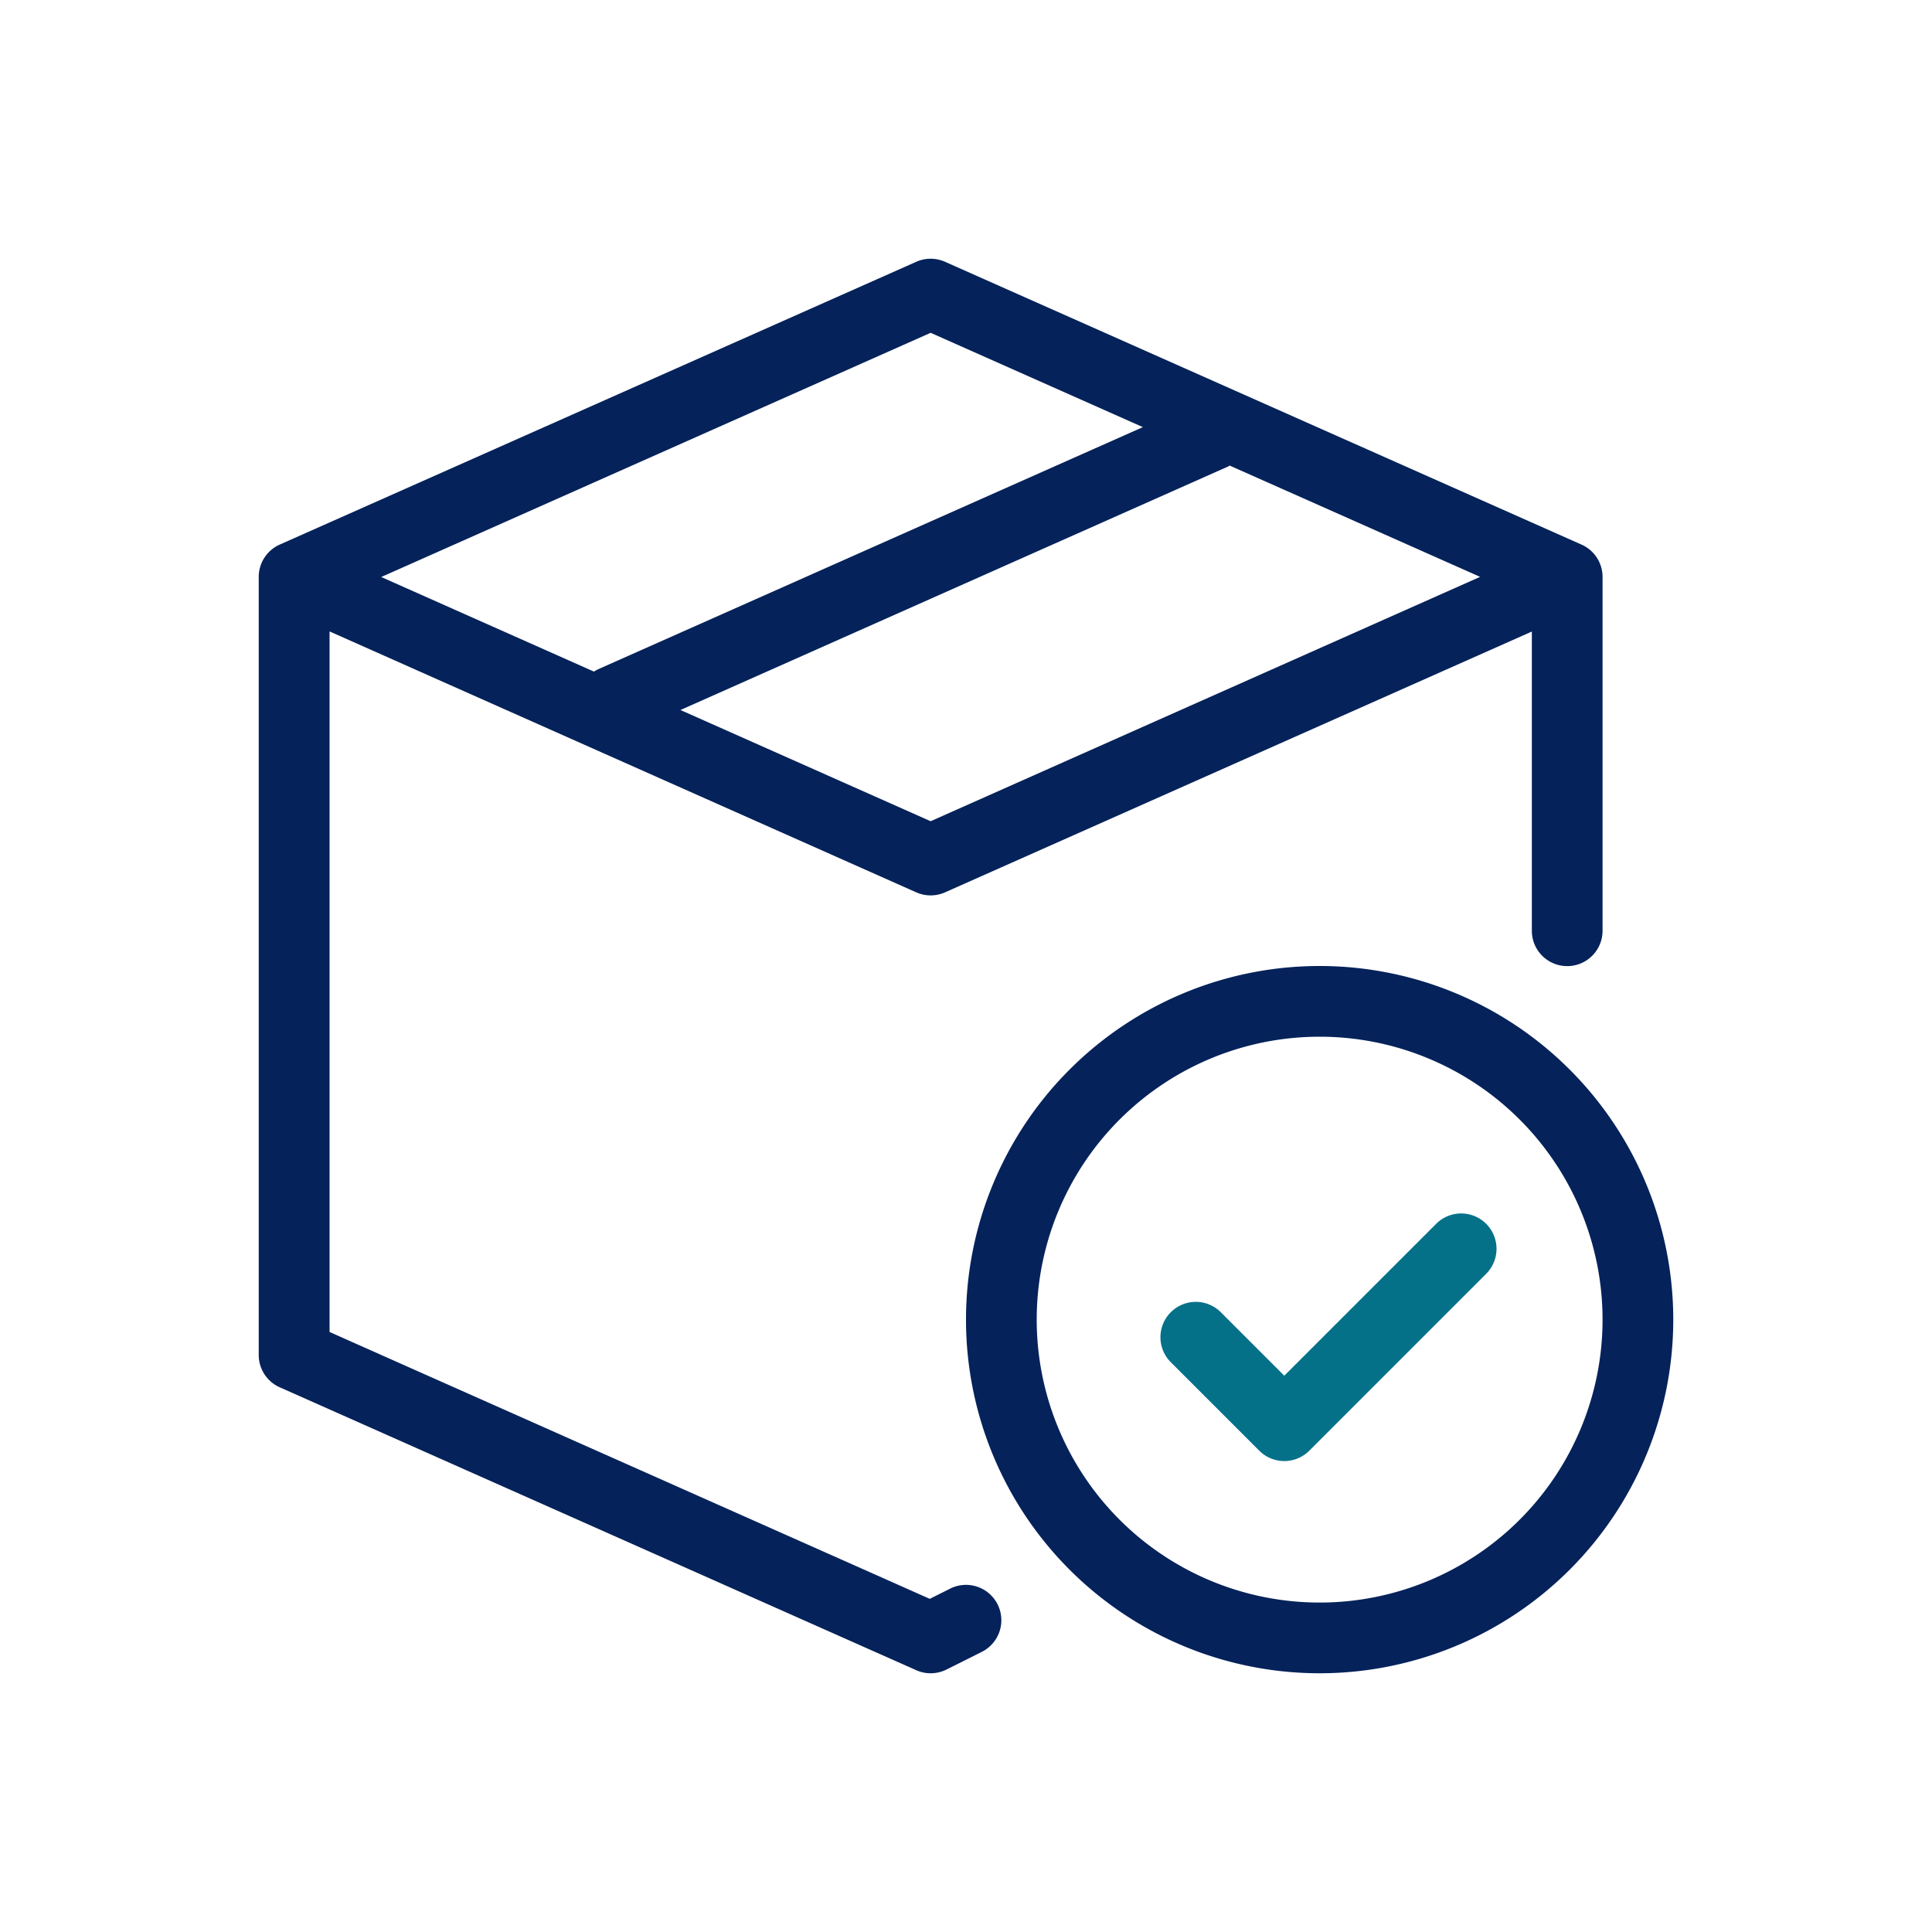
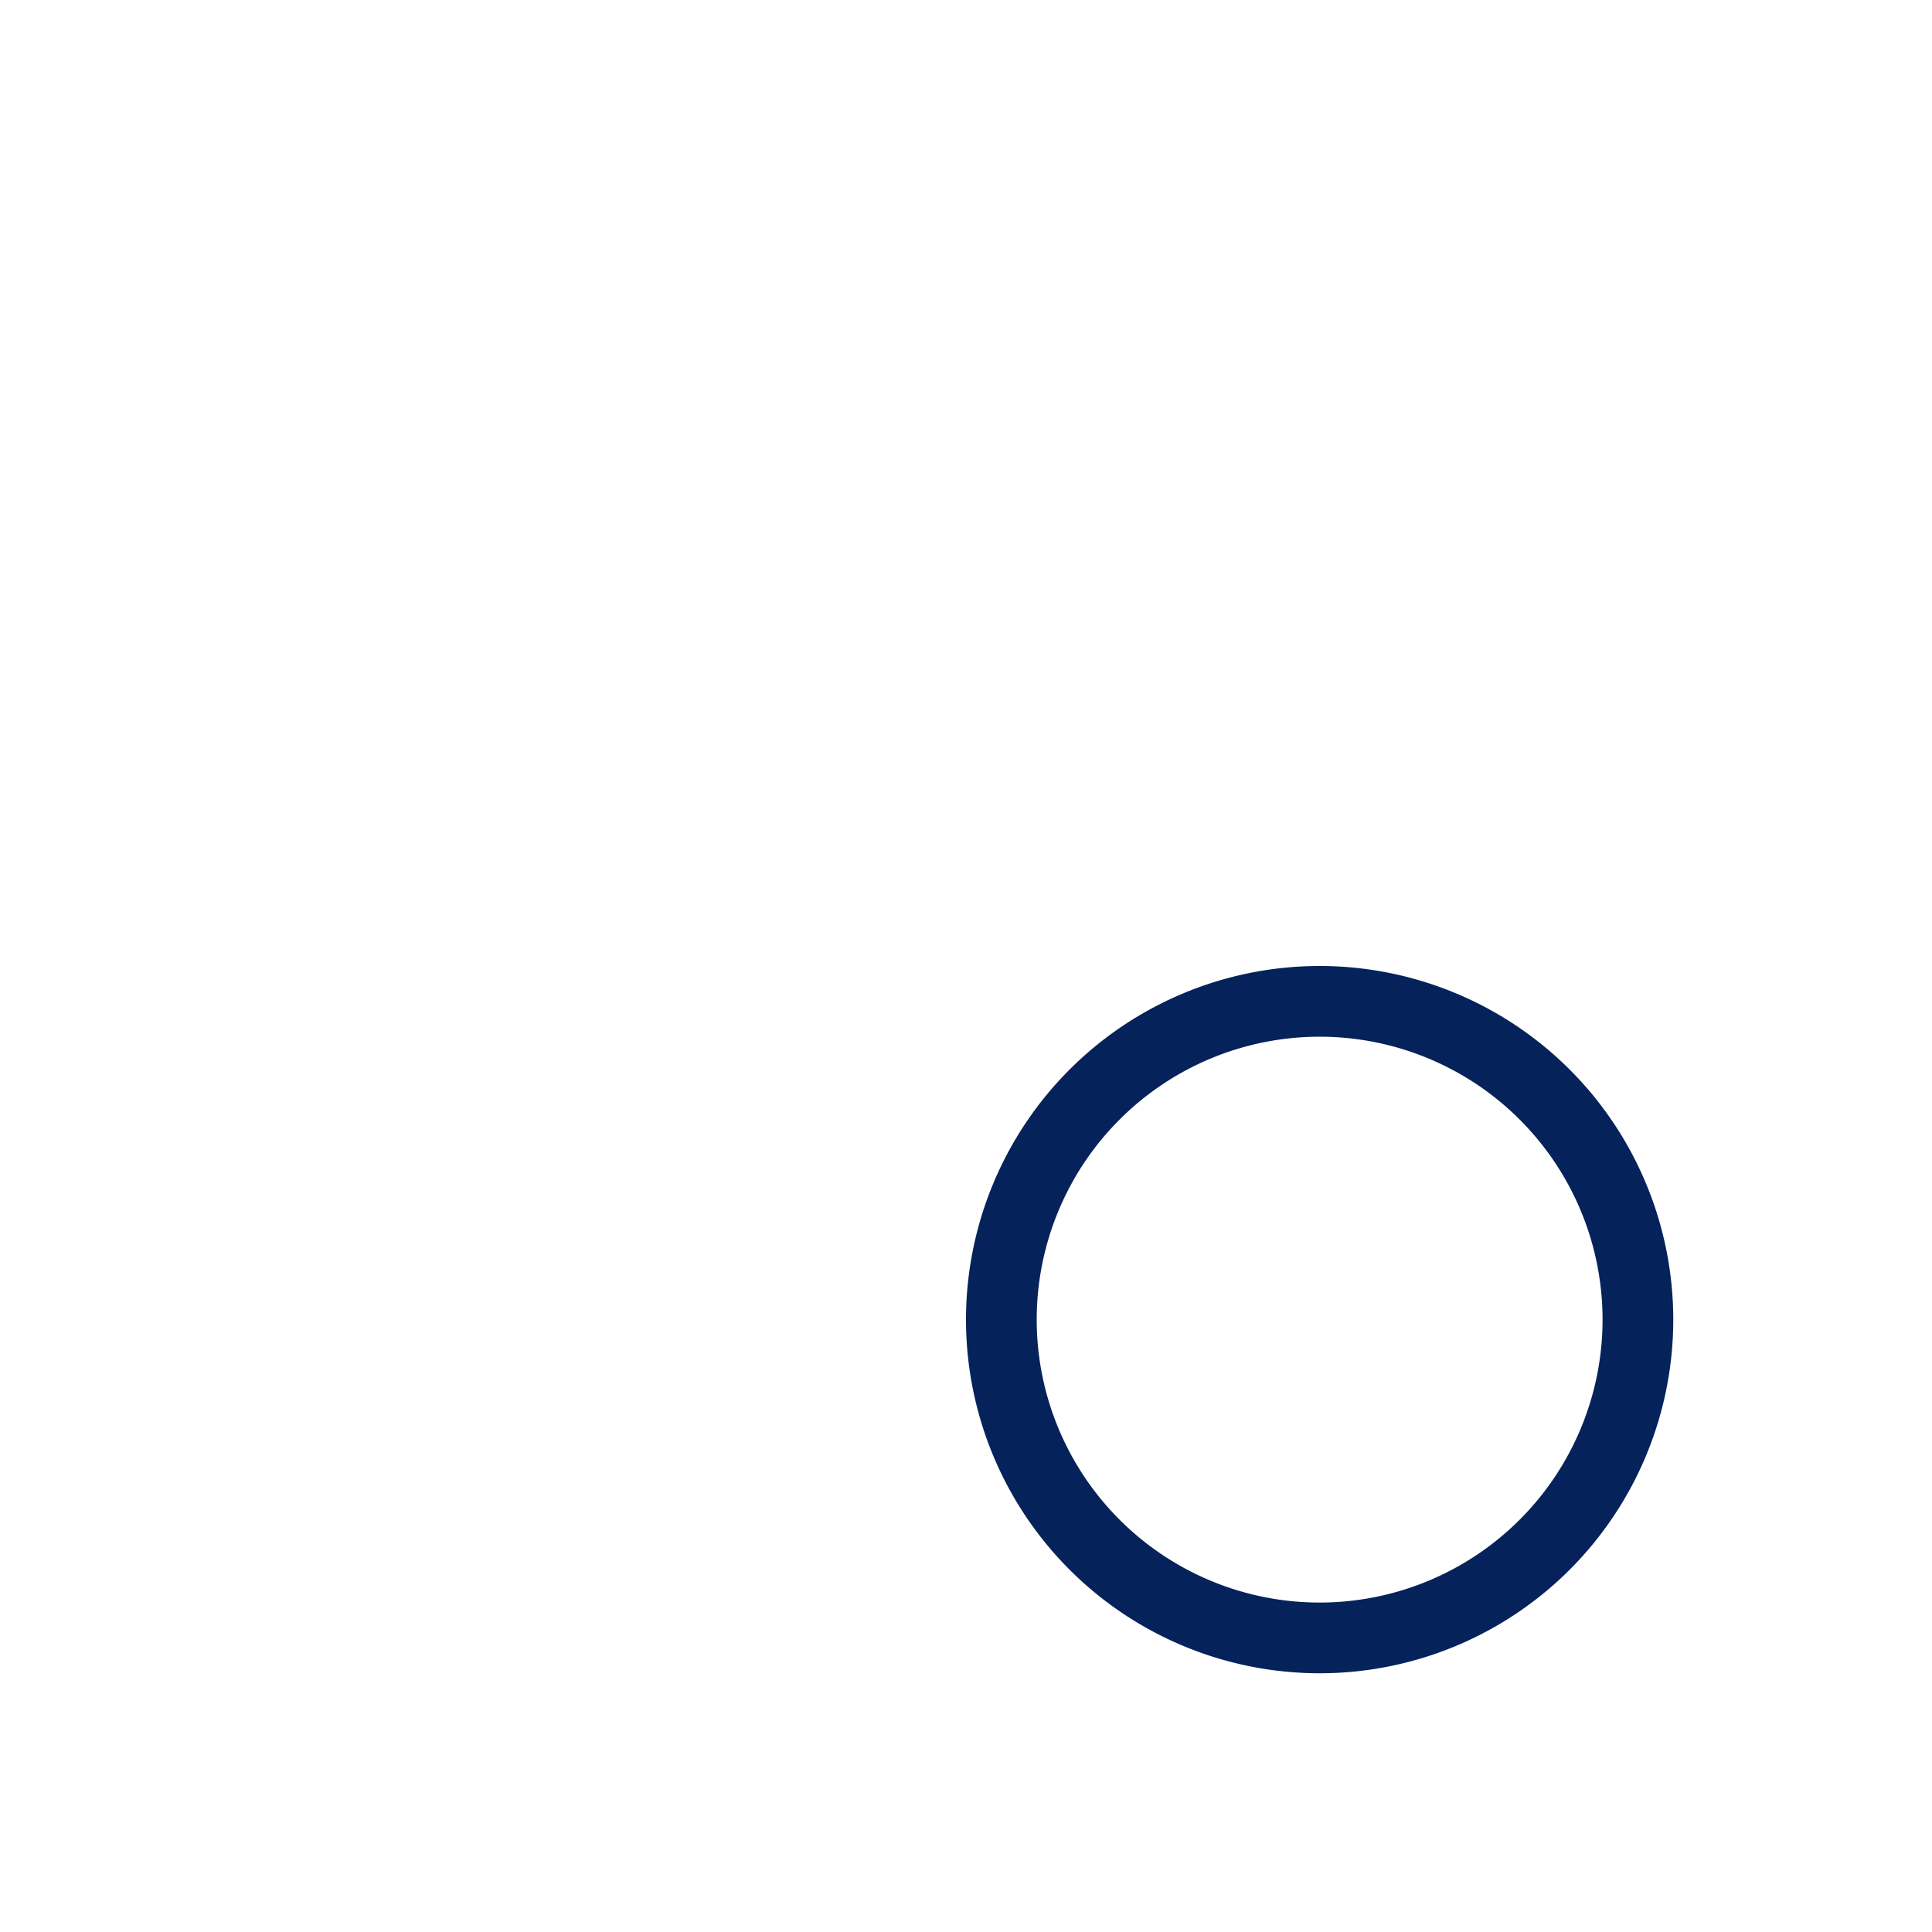
<svg xmlns="http://www.w3.org/2000/svg" width="50" height="50">
-   <path fill="#05225A" d="M24.591 41.113l-.529.265-15.533-6.906V16.341l15.184 6.753a.916.916 0 00.744 0l15.187-6.75v7.744a.915.915 0 001.83 0v-9.155a.915.915 0 00-.545-.839L24.457 6.775a.917.917 0 00-.744 0L7.239 14.094a.915.915 0 00-.543.836v20.137c0 .361.213.689.543.836l16.474 7.322c.25.111.536.105.781-.017l.915-.458a.915.915 0 00-.819-1.637h.001zm-.506-19.86l-6.475-2.878 14.169-6.3c.016-.007.03-.018.045-.026l6.481 2.88-14.22 6.324zm0-12.64l5.492 2.441-14.1 6.267a.9.9 0 00-.105.06l-5.506-2.448 14.219-6.32z" />
  <path fill="#05225A" d="M34.152 25a9.152 9.152 0 100 18.304 9.152 9.152 0 000-18.304zm0 16.474a7.322 7.322 0 110-14.644 7.322 7.322 0 010 14.644z" />
-   <path fill="#047189" d="M37.166 31.674l-3.929 3.929-1.641-1.641a.915.915 0 10-1.294 1.294l2.288 2.288a.915.915 0 001.294 0l4.576-4.576a.915.915 0 10-1.294-1.294z" />
</svg>